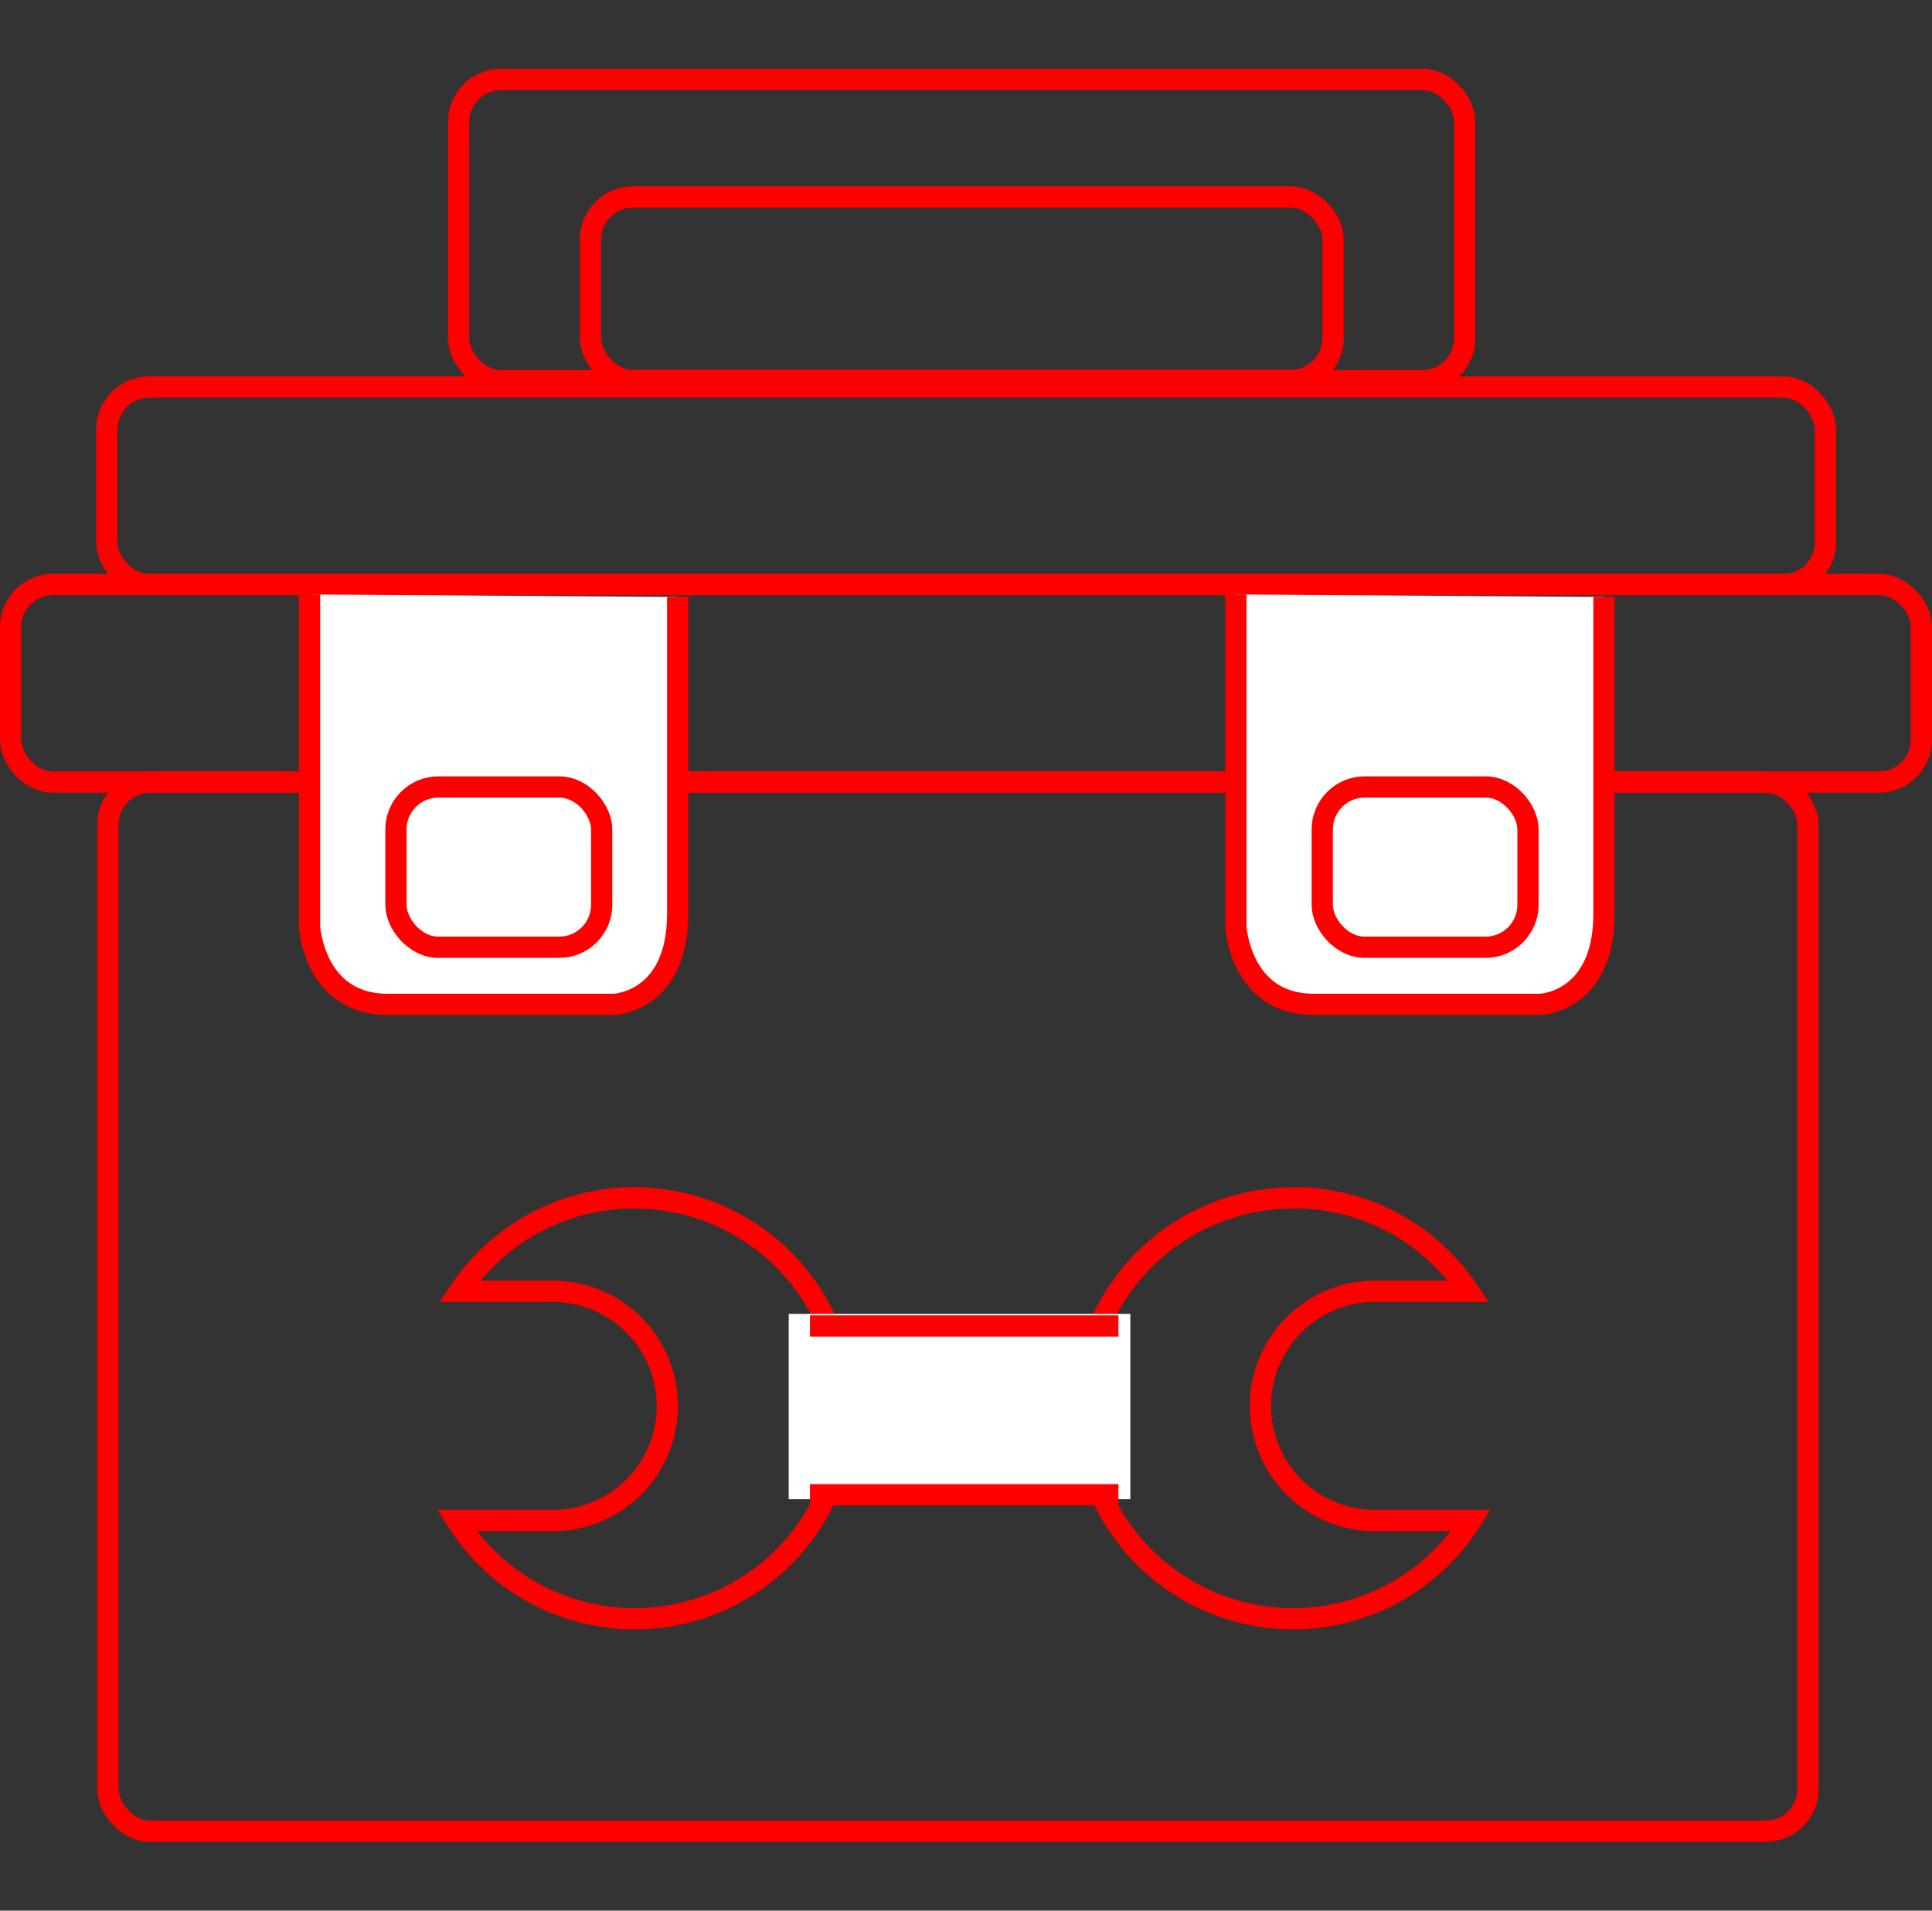
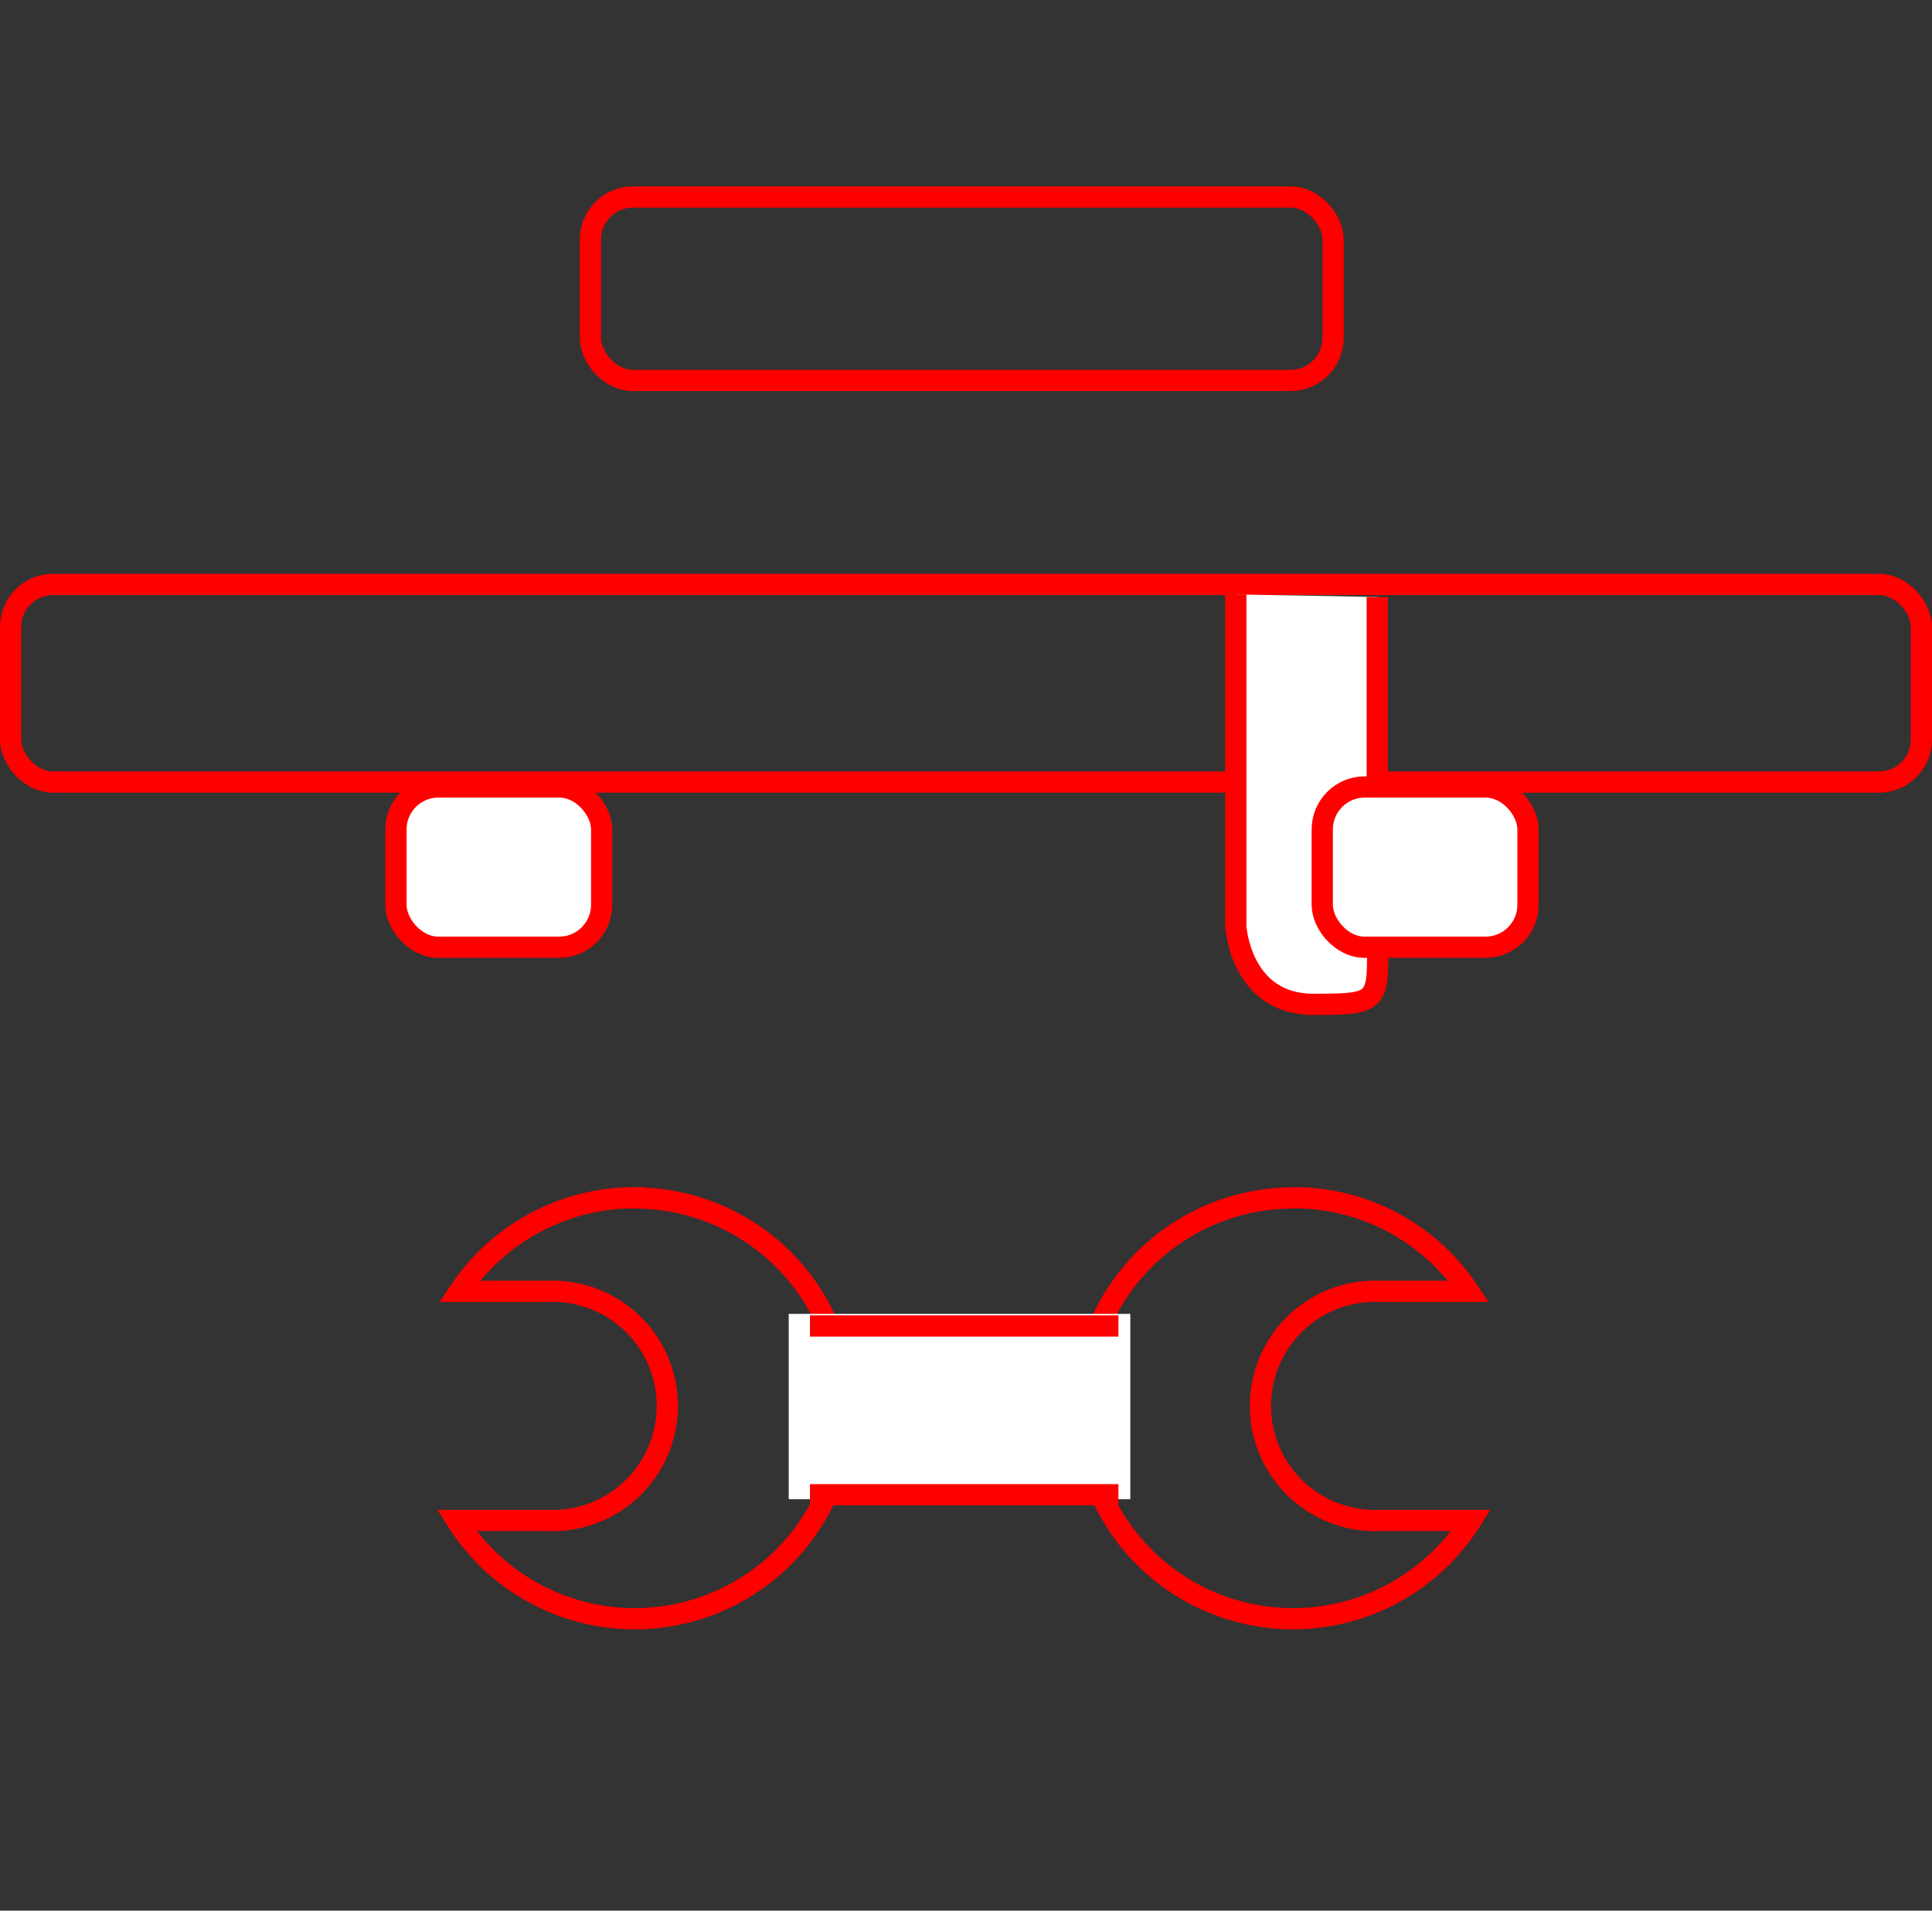
<svg xmlns="http://www.w3.org/2000/svg" viewBox="0 0 91 90">
  <rect x="0" y="0" width="91" height="90" fill="#333333" stroke="none" />
  <defs>
    <style>.cls-1,.cls-2{fill:none;}.cls-2,.cls-3{stroke:red;stroke-miterlimit:10;}.cls-3,.cls-4{fill:#fff;}</style>
  </defs>
  <title>15-8</title>
  <g id="Layer_2" data-name="Layer 2">
    <g id="Layer_1-2" data-name="Layer 1">
      <rect class="cls-1" x="0.5" width="90" height="90" />
-       <rect class="cls-2" x="5.08" y="36.84" width="80.08" height="49.42" rx="2" />
      <rect class="cls-2" x="0.5" y="27.53" width="90" height="9.31" rx="2" />
-       <rect class="cls-2" x="5.03" y="18.23" width="80.95" height="9.31" rx="2" />
      <rect class="cls-2" x="27.81" y="9.28" width="34.98" height="8.64" rx="2" />
-       <rect class="cls-2" x="21.6" y="3.74" width="47.39" height="14.19" rx="2" />
-       <path class="cls-3" d="M14.58,28V43.65s.21,3.66,3.67,3.66H28.92s3-.1,3-4.27V28.12" />
      <rect class="cls-3" x="18.65" y="37.07" width="9.69" height="7.55" rx="2" />
-       <path class="cls-3" d="M58.21,28V43.65s.21,3.66,3.66,3.66H72.55s3-.1,3-4.27V28.12" />
+       <path class="cls-3" d="M58.21,28V43.65s.21,3.66,3.66,3.66s3-.1,3-4.27V28.12" />
      <rect class="cls-3" x="62.28" y="37.07" width="9.69" height="7.55" rx="2" />
      <path class="cls-2" d="M29.89,56.42a9.91,9.91,0,0,0-8.25,4.41H25.8a5.4,5.4,0,1,1,0,10.79H21.51a9.91,9.91,0,1,0,8.38-15.19Z" />
      <path class="cls-2" d="M60.94,56.42a9.88,9.88,0,0,1,8.24,4.41H65a5.4,5.4,0,1,0,0,10.79h4.29a9.91,9.91,0,1,1-8.38-15.19Z" />
      <rect class="cls-4" x="37.15" y="61.89" width="16.09" height="8.73" />
      <line class="cls-3" x1="38.15" y1="70.41" x2="52.68" y2="70.41" />
      <line class="cls-3" x1="38.15" y1="62.46" x2="52.68" y2="62.46" />
    </g>
  </g>
</svg>